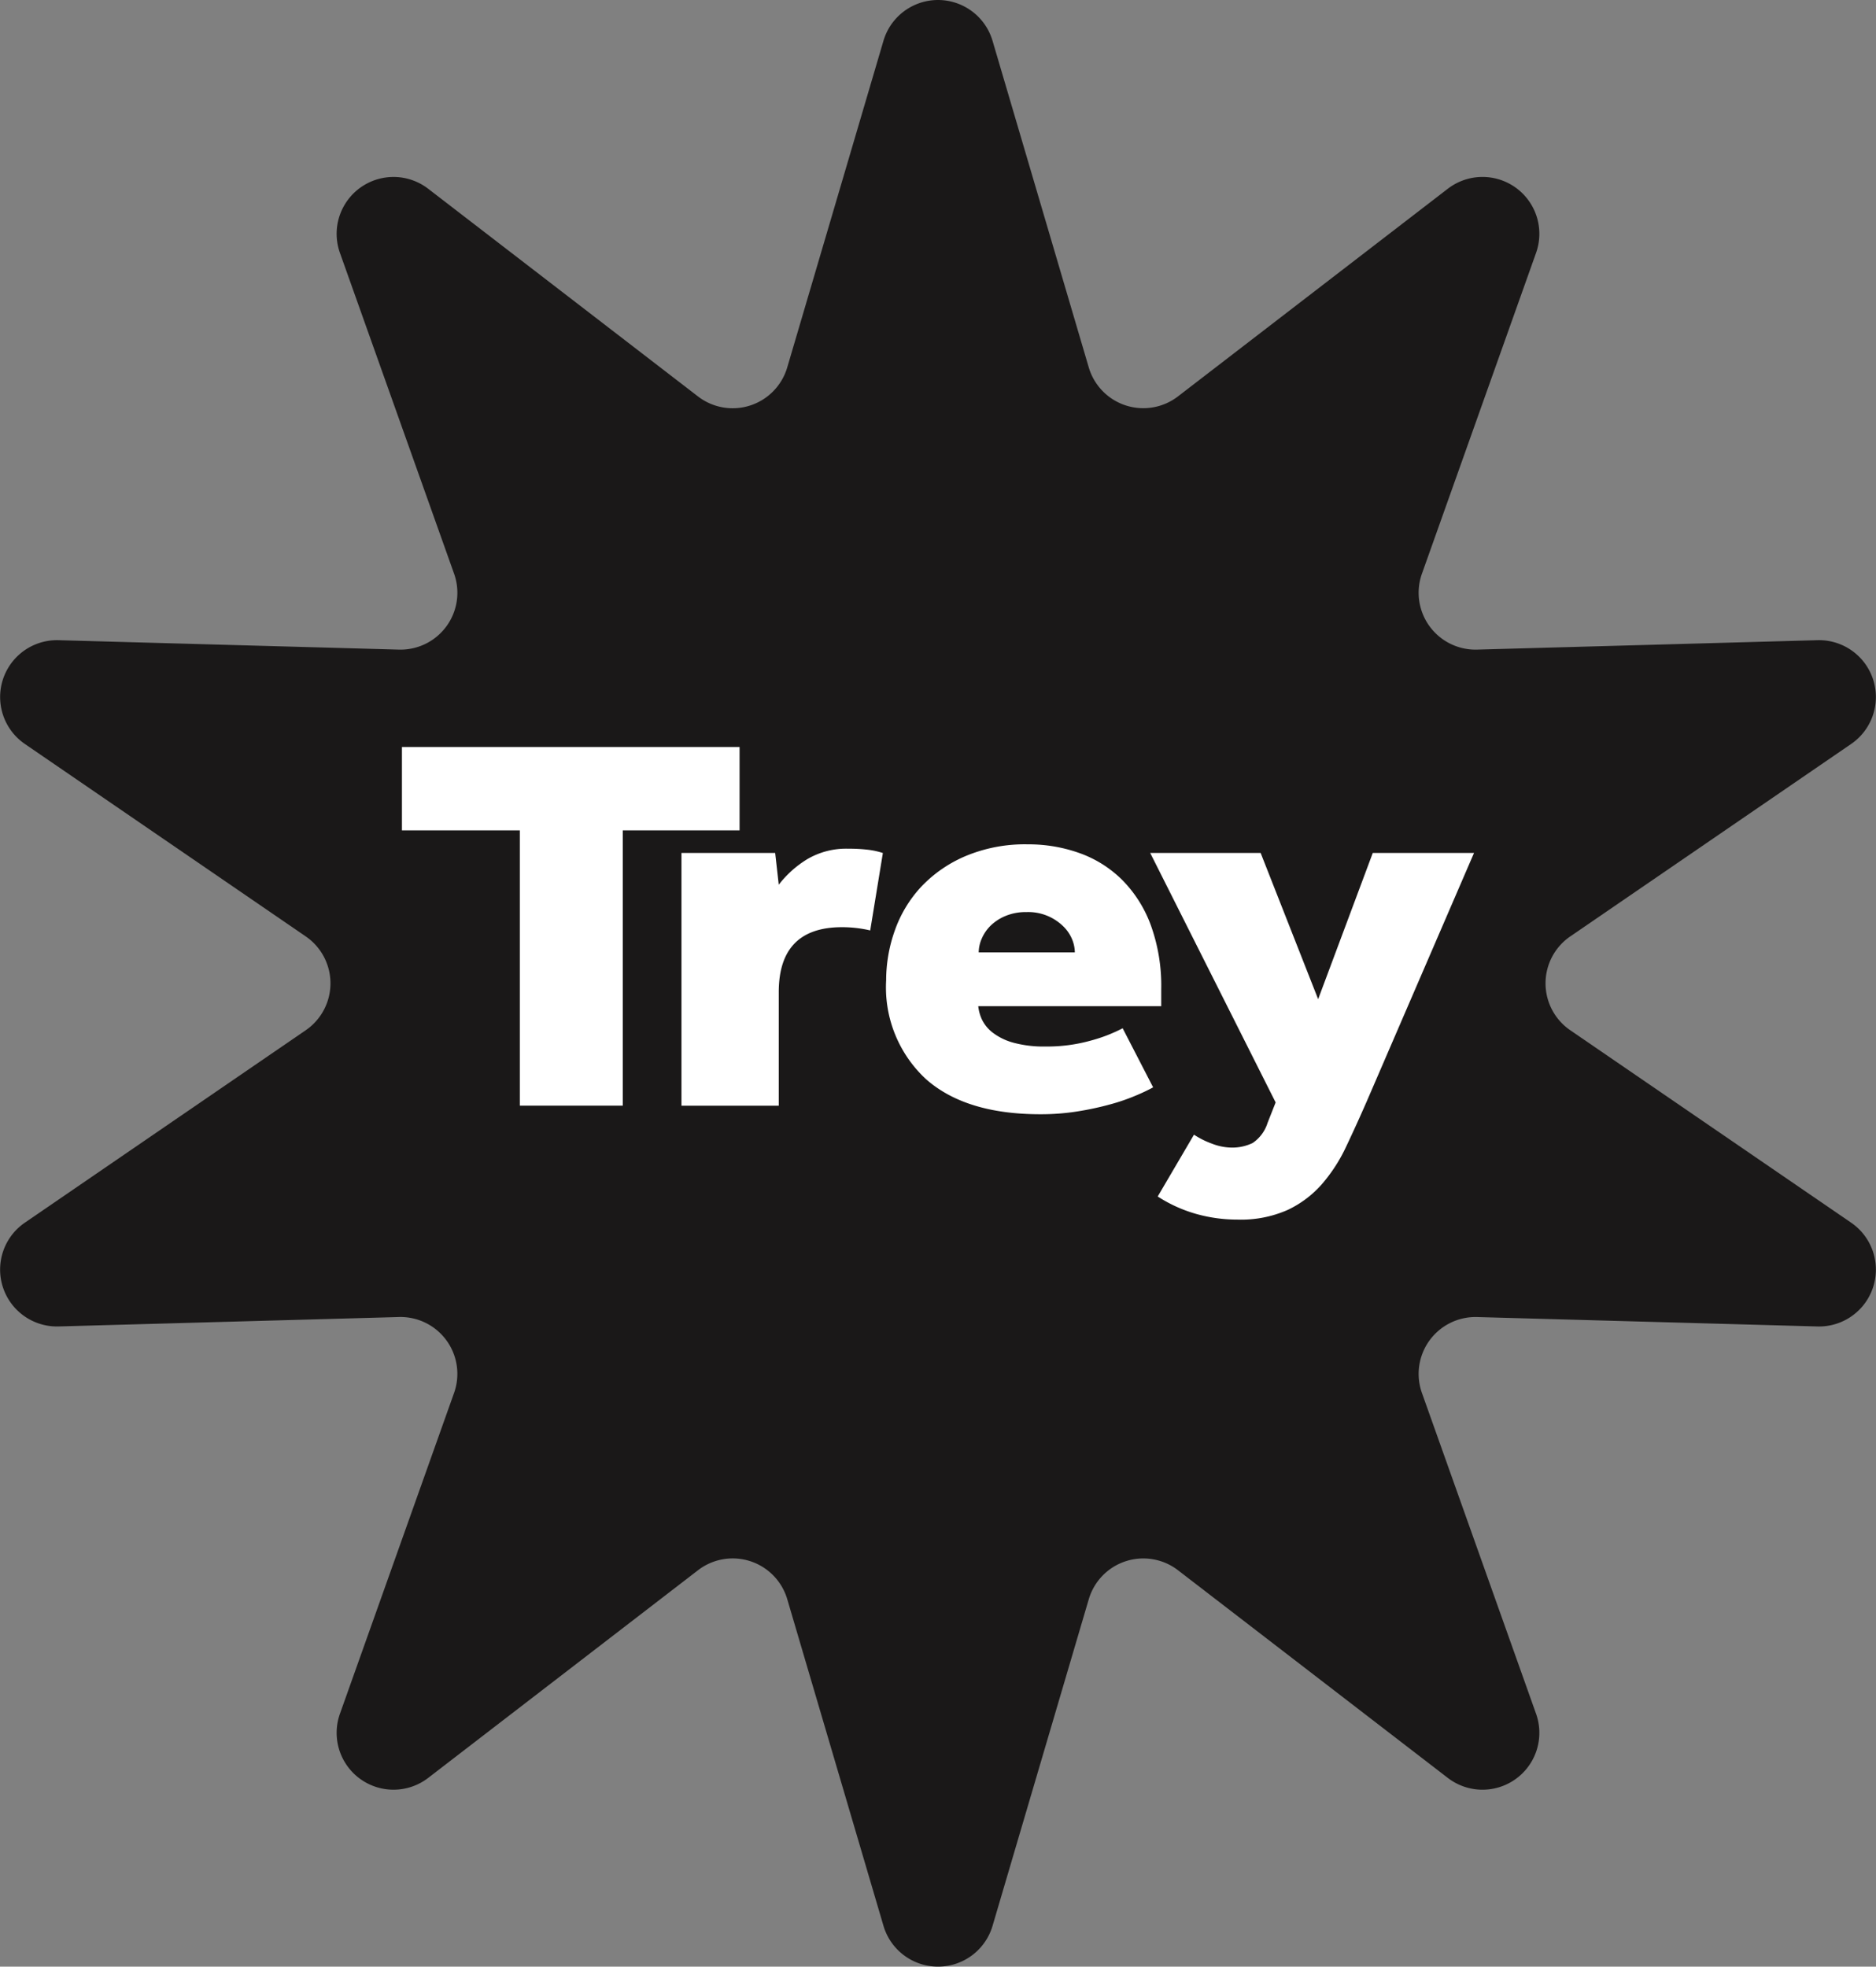
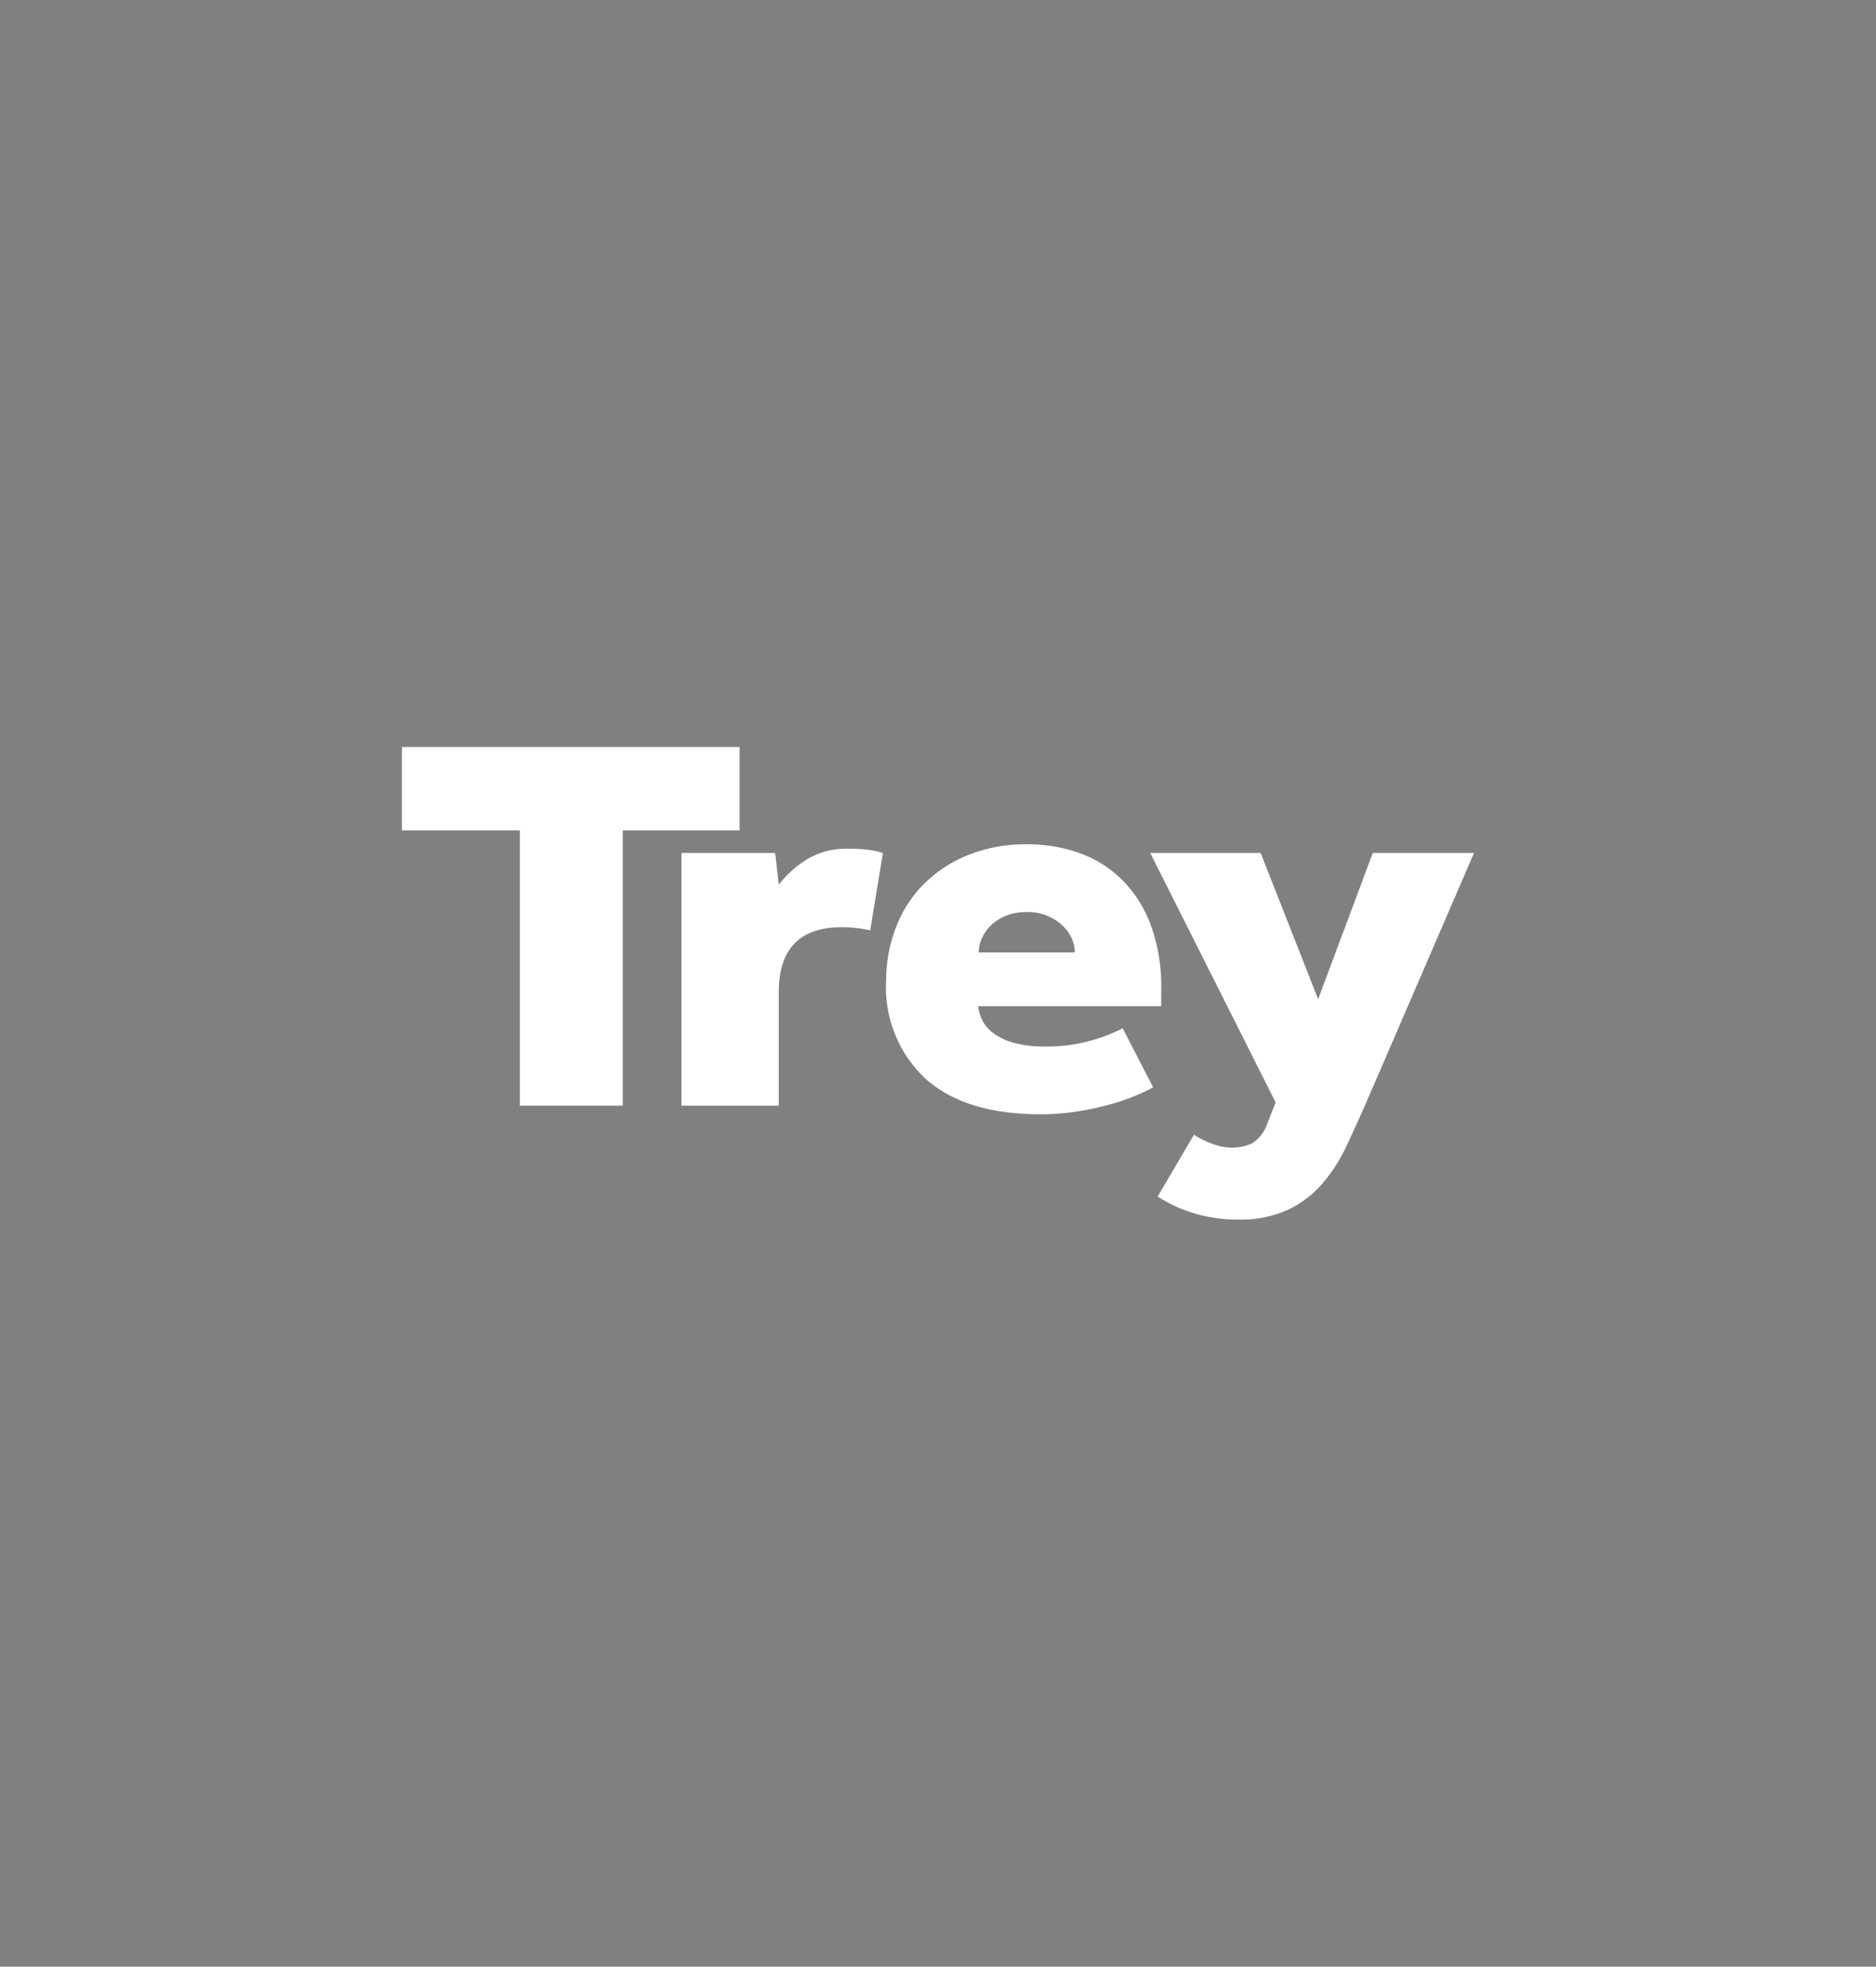
<svg xmlns="http://www.w3.org/2000/svg" id="Layer_1" data-name="Layer 1" viewBox="0 0 104.549 109.589">
  <rect x="0" y="0" width="104.549" height="109.589" fill="#808080" stroke="none" />
  <defs>
    <style>
      .cls-1 {
        fill: #1a1818;
      }

      .cls-2 {
        fill: #fff;
      }
    </style>
  </defs>
  <title>012112cf-e461-4ed9-8f5c-abd67f46187a</title>
-   <path class="cls-1" d="M55.314,2.273l5.362,18.2a3.169,3.169,0,0,0,4.972,1.616L80.687,10.517a3.169,3.169,0,0,1,4.918,3.573L79.244,31.969a3.169,3.169,0,0,0,3.073,4.23l18.969-.525a3.169,3.169,0,0,1,1.879,5.782L87.51,52.181a3.169,3.169,0,0,0,0,5.228l15.655,10.725a3.169,3.169,0,0,1-1.879,5.782l-18.969-.525a3.169,3.169,0,0,0-3.073,4.23L85.605,95.5a3.169,3.169,0,0,1-4.918,3.573L65.649,87.5a3.169,3.169,0,0,0-4.972,1.616l-5.362,18.2a3.169,3.169,0,0,1-6.079,0l-5.362-18.2A3.169,3.169,0,0,0,38.9,87.5L23.863,99.072A3.169,3.169,0,0,1,18.944,95.5L25.305,77.62a3.169,3.169,0,0,0-3.073-4.23l-18.969.525a3.169,3.169,0,0,1-1.879-5.782L17.039,57.409a3.169,3.169,0,0,0,0-5.228L1.385,41.456a3.169,3.169,0,0,1,1.879-5.782l18.969.525a3.169,3.169,0,0,0,3.073-4.23L18.944,14.091a3.169,3.169,0,0,1,4.918-3.573L38.9,22.092a3.169,3.169,0,0,0,4.972-1.616l5.362-18.2A3.169,3.169,0,0,1,55.314,2.273Z" transform="translate(0 0)" />
  <g>
    <path class="cls-2" d="M28.97,46.271H22.4V41.627H41.216v4.644H34.708v15.34H28.97Z" transform="translate(0 0)" />
    <path class="cls-2" d="M37.978,47.529H43.2L43.4,49.3a5.84,5.84,0,0,1,1.587-1.423,4.279,4.279,0,0,1,2.292-.584,8.954,8.954,0,0,1,1.106.06,4.307,4.307,0,0,1,.817.18l-.705,4.314a6.884,6.884,0,0,0-1.571-.18q-3.527,0-3.526,3.625v6.322H37.978Z" transform="translate(0 0)" />
    <path class="cls-2" d="M64.264,60.591c-.257.14-.583.3-.979.464a11.1,11.1,0,0,1-1.394.48,16.756,16.756,0,0,1-1.8.39,12.97,12.97,0,0,1-2.114.165q-4.168,0-6.38-1.963a6.966,6.966,0,0,1-2.212-5.5,8.283,8.283,0,0,1,.481-2.771,6.982,6.982,0,0,1,1.458-2.427A7.334,7.334,0,0,1,53.8,47.709a8.545,8.545,0,0,1,3.479-.659,8.445,8.445,0,0,1,2.9.494,6.442,6.442,0,0,1,2.371,1.5,6.992,6.992,0,0,1,1.587,2.517,9.924,9.924,0,0,1,.578,3.55v.959H54.518a2.3,2.3,0,0,0,.209.749,2.034,2.034,0,0,0,.609.733,3.341,3.341,0,0,0,1.154.555,6.451,6.451,0,0,0,1.779.209,9.017,9.017,0,0,0,2.517-.329,8.632,8.632,0,0,0,1.779-.688ZM59.9,53.072a1.973,1.973,0,0,0-.16-.749,2.153,2.153,0,0,0-.5-.719,2.785,2.785,0,0,0-2.036-.779,2.93,2.93,0,0,0-1.186.224,2.622,2.622,0,0,0-.834.555,2.272,2.272,0,0,0-.48.719,1.95,1.95,0,0,0-.161.749Z" transform="translate(0 0)" />
    <path class="cls-2" d="M66.54,63.229a4.82,4.82,0,0,0,1.025.509,3.077,3.077,0,0,0,1.026.209,2.6,2.6,0,0,0,1.218-.254,2.111,2.111,0,0,0,.833-1.124l.449-1.137L64.1,47.529h6.155l3.205,8.149,3.045-8.149h5.642L76.157,61.4q-.578,1.319-1.139,2.5a9.011,9.011,0,0,1-1.346,2.082,5.871,5.871,0,0,1-1.908,1.439,6.421,6.421,0,0,1-2.789.54,8.481,8.481,0,0,1-2.308-.315,7.9,7.9,0,0,1-2.148-.973Z" transform="translate(0 0)" />
  </g>
</svg>